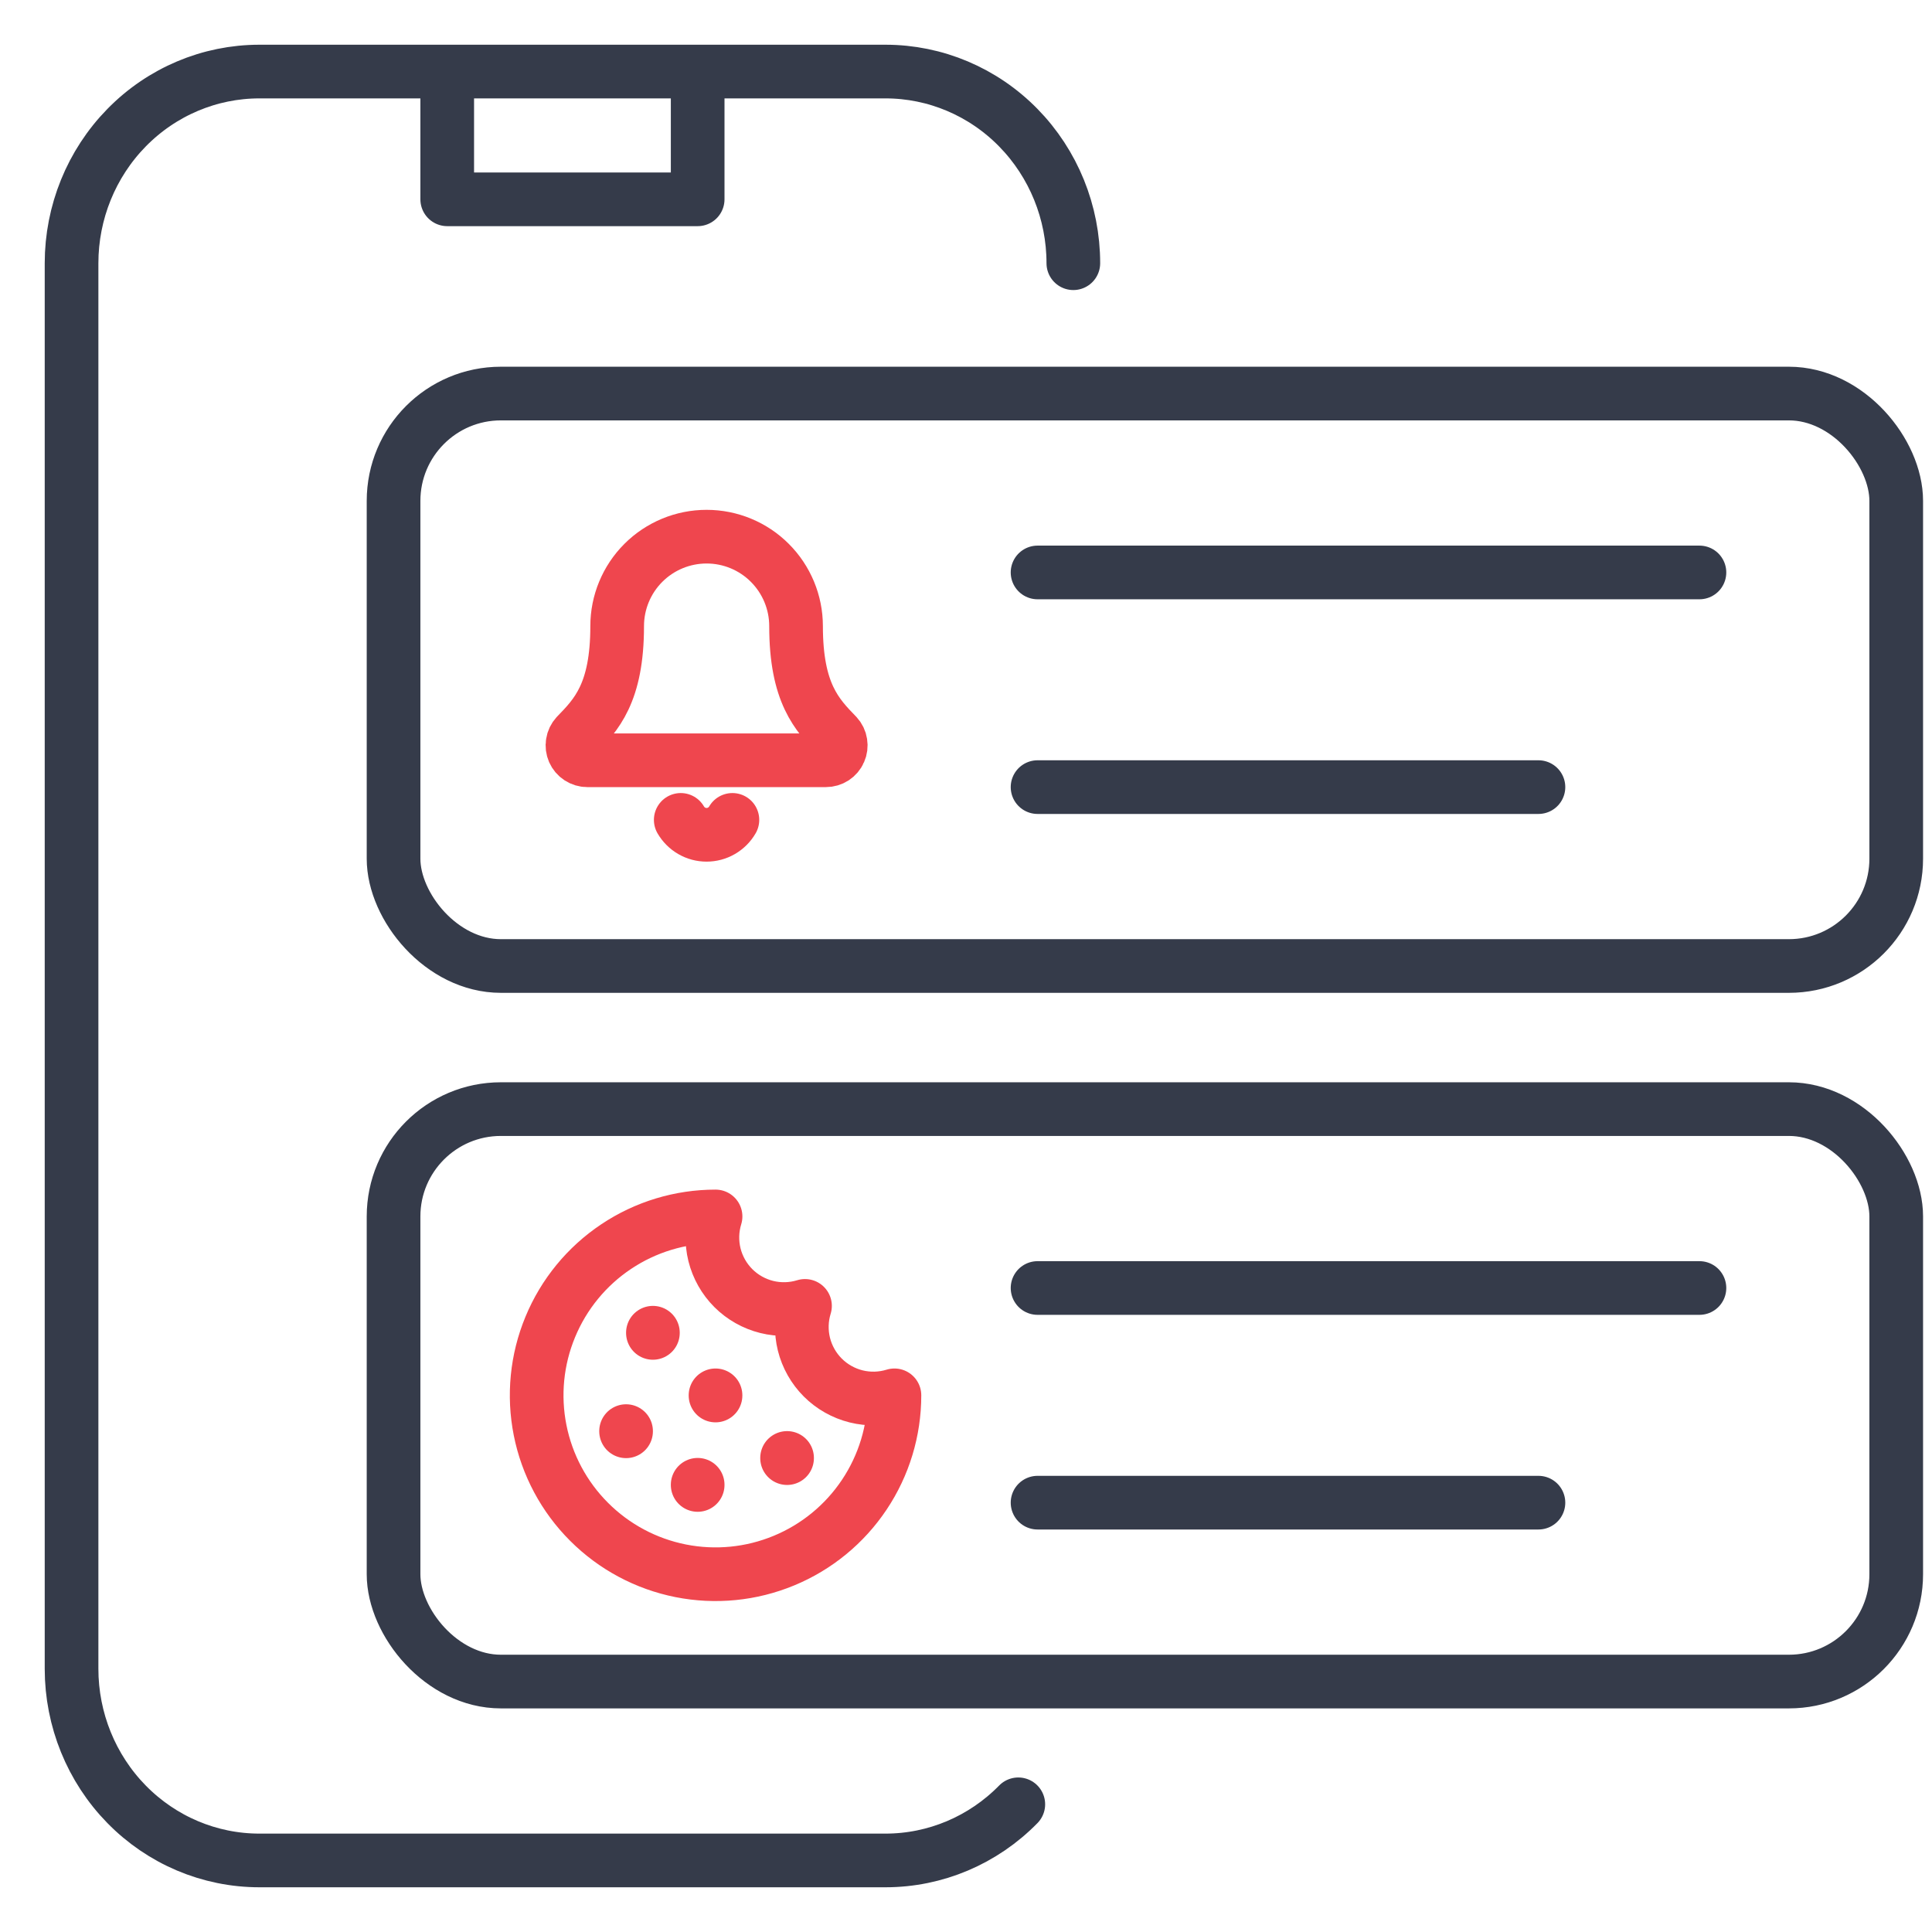
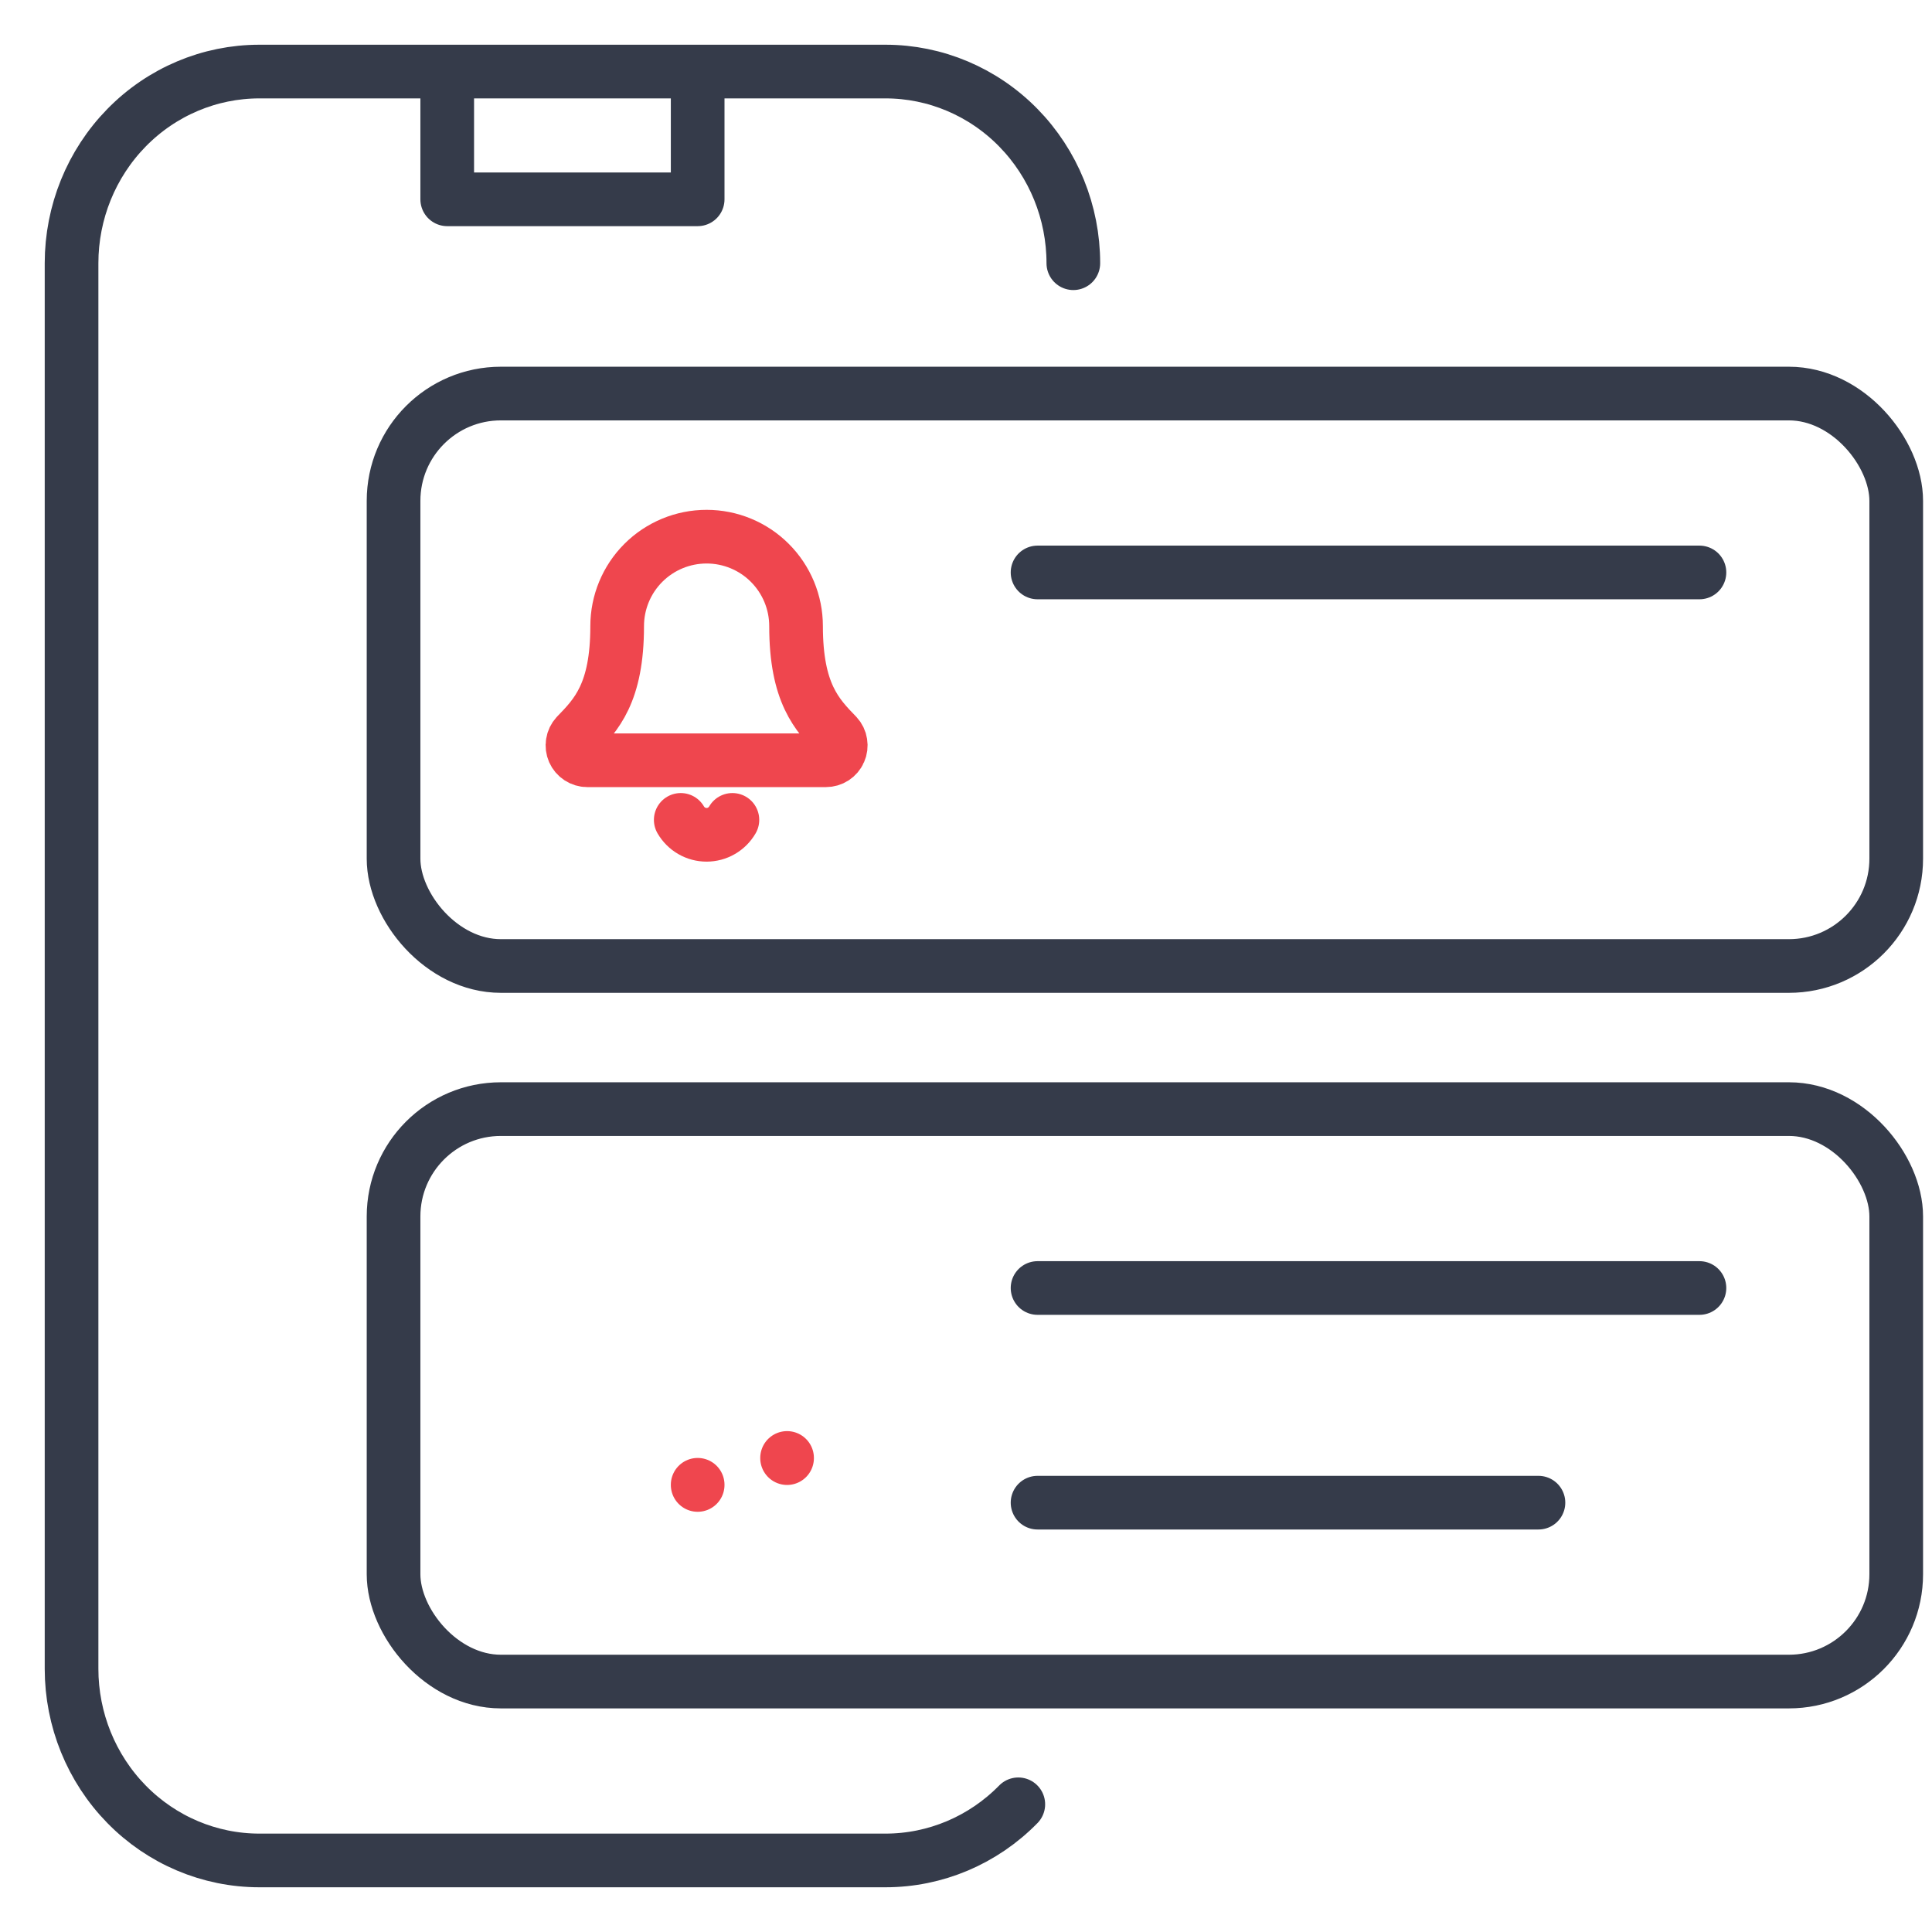
<svg xmlns="http://www.w3.org/2000/svg" width="54" height="54" viewBox="0 0 54 54" fill="none">
  <path d="M12.5 2H7.25C5.858 2 4.522 2.564 3.538 3.569C2.553 4.574 2 5.936 2 7.357V46.643C2 48.064 2.553 49.426 3.538 50.431C4.522 51.436 5.858 52 7.25 52H24.75C26.142 52 27.478 51.436 28.462 50.431M12.5 2V5.571H19.5V2M12.5 2H19.5M30 7.357C30 5.936 29.447 4.574 28.462 3.569C27.478 2.564 26.142 2 24.75 2H19.5" stroke="#353B4A" stroke-width="1.5" stroke-linecap="round" stroke-linejoin="round" />
  <rect x="11" y="11" width="42" height="16" rx="3" stroke="#353B4A" stroke-width="1.5" />
  <path d="M29 16H47.5" stroke="#353B4A" stroke-width="1.5" stroke-linecap="round" stroke-linejoin="round" />
  <path d="M29 36H47.5" stroke="#353B4A" stroke-width="1.5" stroke-linecap="round" stroke-linejoin="round" />
-   <path d="M29 22H43" stroke="#353B4A" stroke-width="1.5" stroke-linecap="round" stroke-linejoin="round" />
  <path d="M29 42H43" stroke="#353B4A" stroke-width="1.5" stroke-linecap="round" stroke-linejoin="round" />
  <rect x="11" y="31" width="42" height="16" rx="3" stroke="#353B4A" stroke-width="1.5" />
  <path d="M19.027 22.916C19.101 23.043 19.206 23.148 19.332 23.221C19.459 23.295 19.603 23.333 19.749 23.333C19.895 23.333 20.039 23.295 20.166 23.221C20.292 23.148 20.398 23.043 20.471 22.916" stroke="#EF464E" stroke-width="1.5" stroke-linecap="round" stroke-linejoin="round" />
  <path d="M16.109 20.552C16.054 20.612 16.018 20.686 16.006 20.766C15.992 20.846 16.003 20.927 16.035 21.001C16.068 21.075 16.121 21.138 16.189 21.182C16.257 21.226 16.336 21.25 16.416 21.25H23.083C23.164 21.25 23.243 21.227 23.311 21.183C23.378 21.139 23.432 21.076 23.464 21.002C23.497 20.928 23.507 20.846 23.494 20.767C23.482 20.687 23.446 20.613 23.391 20.553C22.837 19.982 22.25 19.375 22.25 17.5C22.25 16.837 21.986 16.201 21.517 15.732C21.049 15.263 20.413 15 19.75 15C19.087 15 18.451 15.263 17.982 15.732C17.513 16.201 17.25 16.837 17.25 17.5C17.25 19.375 16.662 19.982 16.109 20.552Z" stroke="#EF464E" stroke-width="1.5" stroke-linecap="round" stroke-linejoin="round" />
-   <path d="M20 34C19.011 34 18.044 34.293 17.222 34.843C16.4 35.392 15.759 36.173 15.381 37.087C15.002 38 14.903 39.005 15.096 39.975C15.289 40.945 15.765 41.836 16.465 42.535C17.164 43.235 18.055 43.711 19.024 43.904C19.994 44.097 21 43.998 21.913 43.619C22.827 43.241 23.608 42.6 24.157 41.778C24.707 40.956 25 39.989 25 39C24.652 39.107 24.282 39.117 23.93 39.03C23.577 38.942 23.254 38.76 22.997 38.503C22.74 38.246 22.558 37.923 22.47 37.571C22.383 37.218 22.393 36.847 22.5 36.5C22.152 36.607 21.782 36.617 21.43 36.53C21.077 36.442 20.754 36.26 20.497 36.003C20.24 35.746 20.058 35.423 19.97 35.071C19.883 34.718 19.893 34.347 20 34Z" stroke="#EF464E" stroke-width="1.5" stroke-linecap="round" stroke-linejoin="round" />
-   <path d="M18.249 37.25V37.255" stroke="#EF464E" stroke-width="1.5" stroke-linecap="round" stroke-linejoin="round" />
  <path d="M21.999 40.75V40.755" stroke="#EF464E" stroke-width="1.5" stroke-linecap="round" stroke-linejoin="round" />
-   <path d="M19.999 39V39.005" stroke="#EF464E" stroke-width="1.5" stroke-linecap="round" stroke-linejoin="round" />
  <path d="M19.5 41.5V41.505" stroke="#EF464E" stroke-width="1.5" stroke-linecap="round" stroke-linejoin="round" />
-   <path d="M17.499 40V40.005" stroke="#EF464E" stroke-width="1.5" stroke-linecap="round" stroke-linejoin="round" />
</svg>